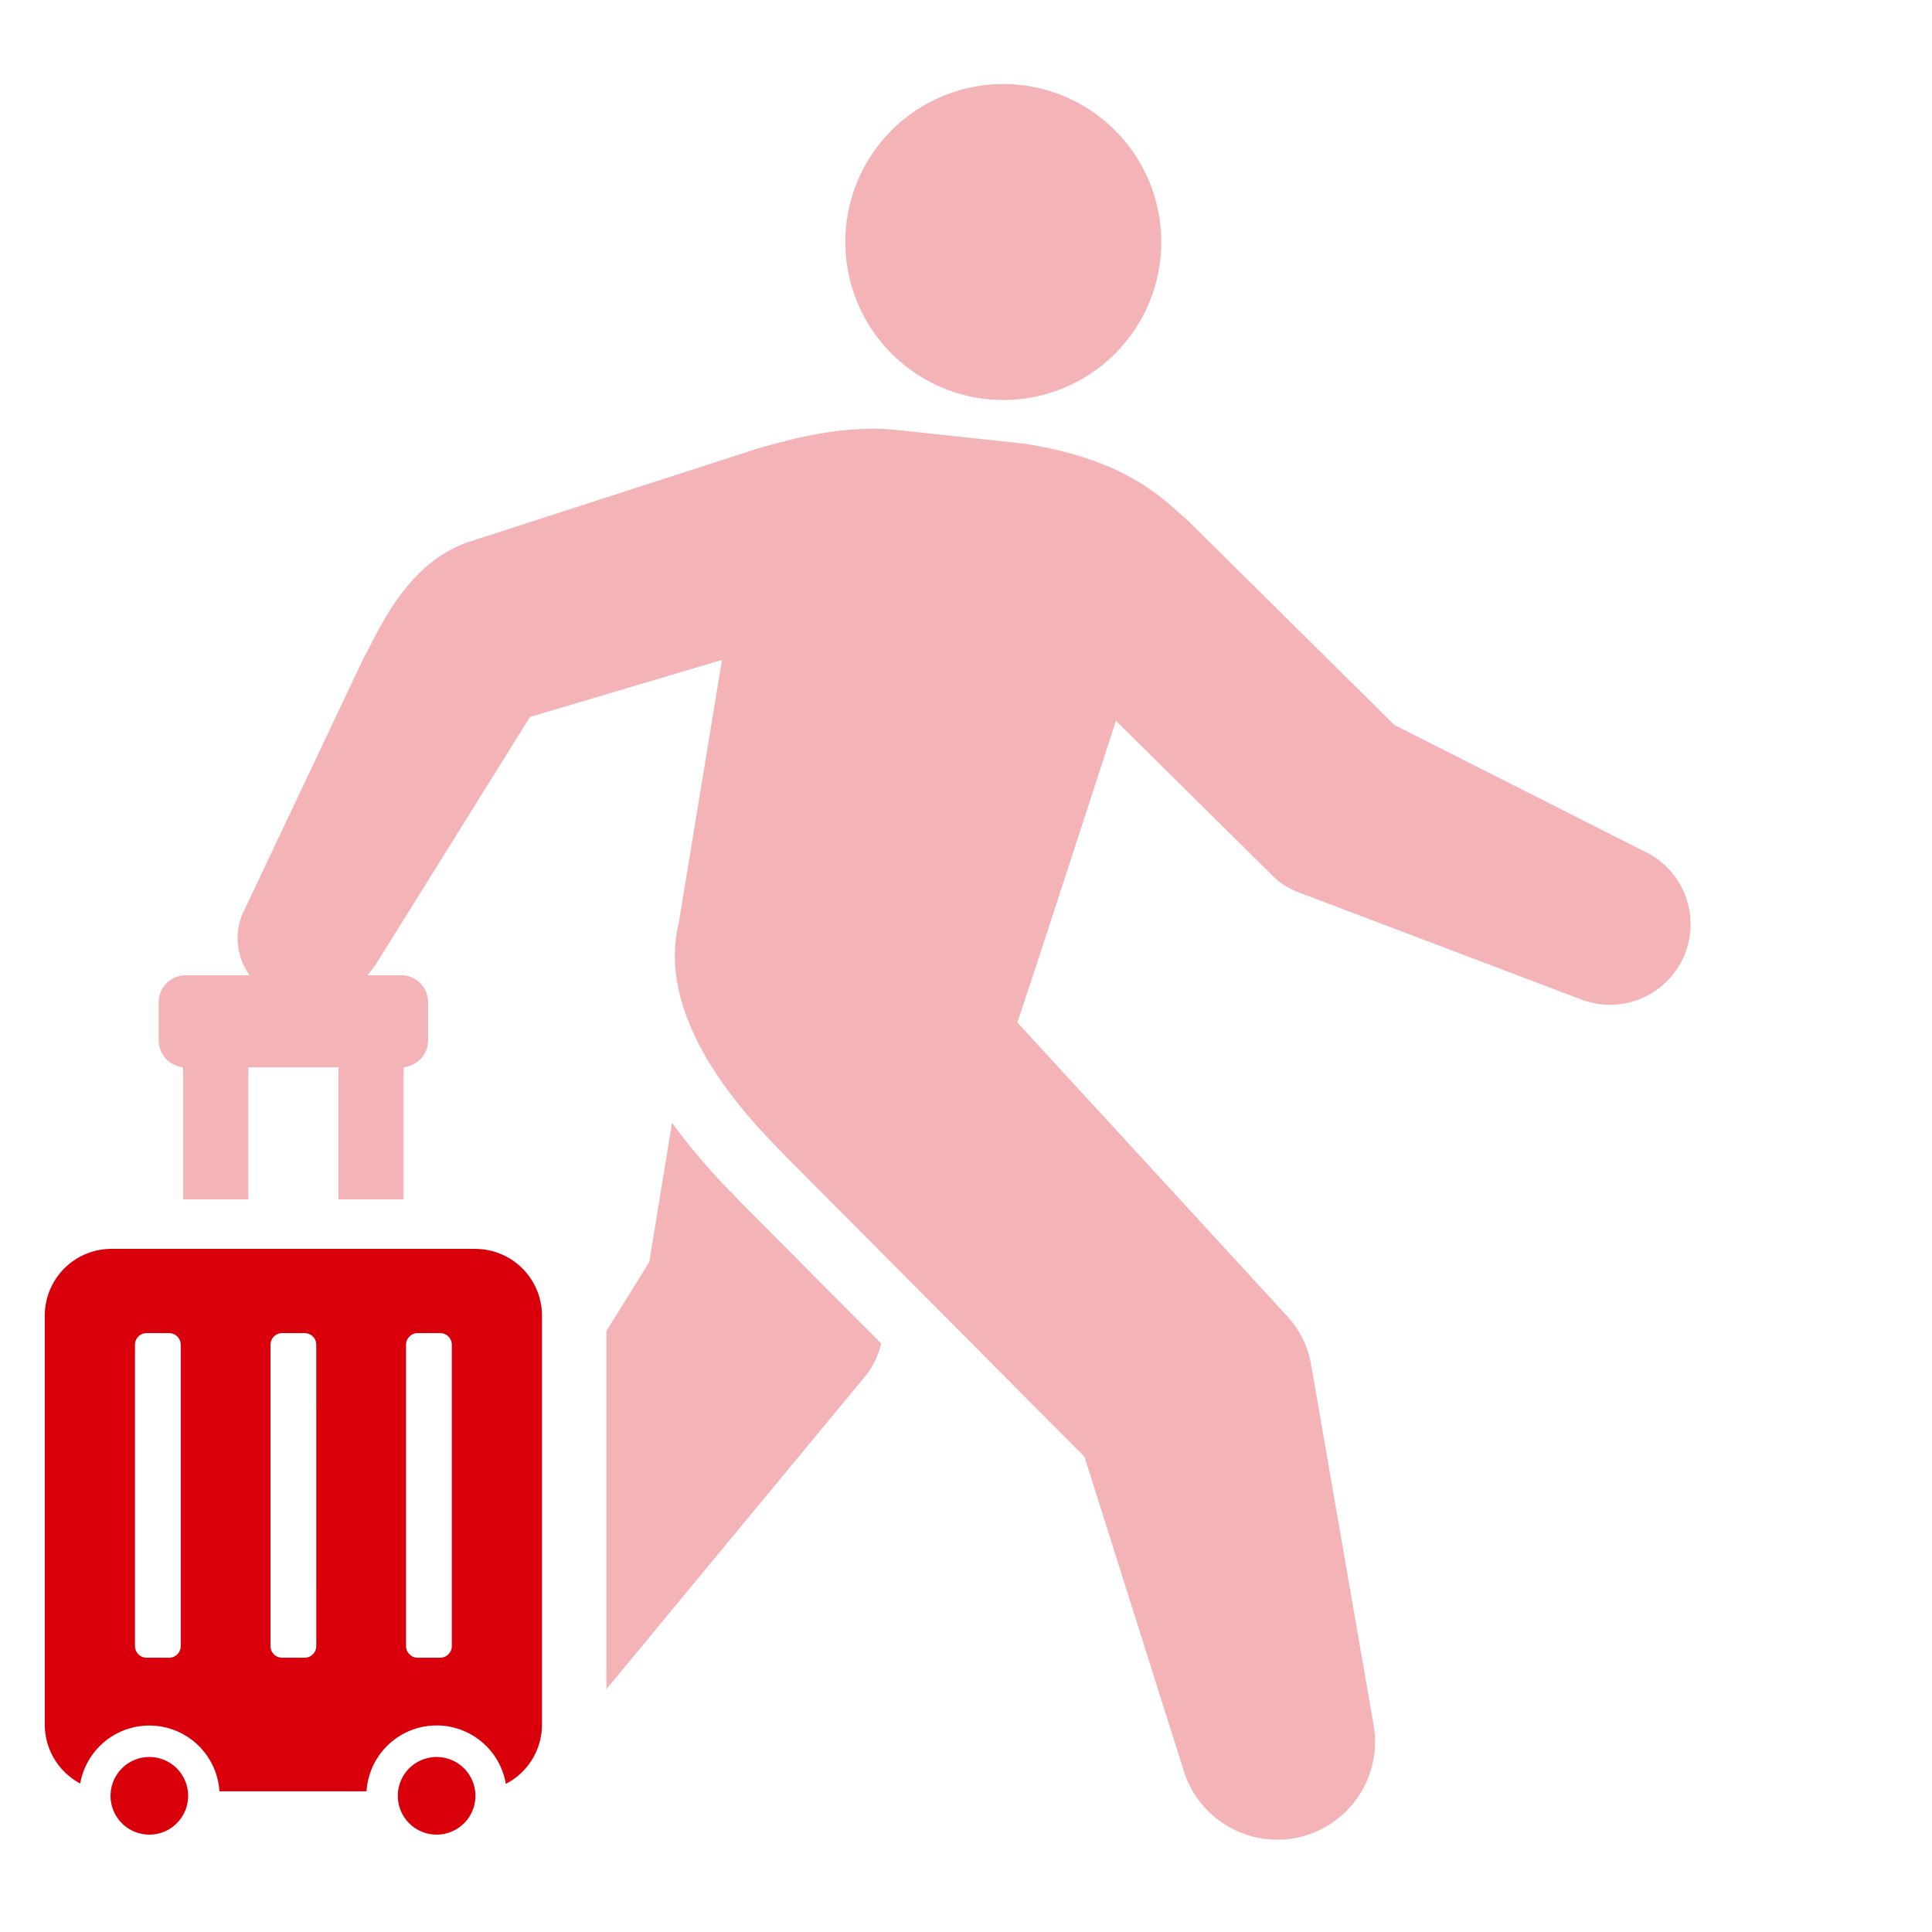
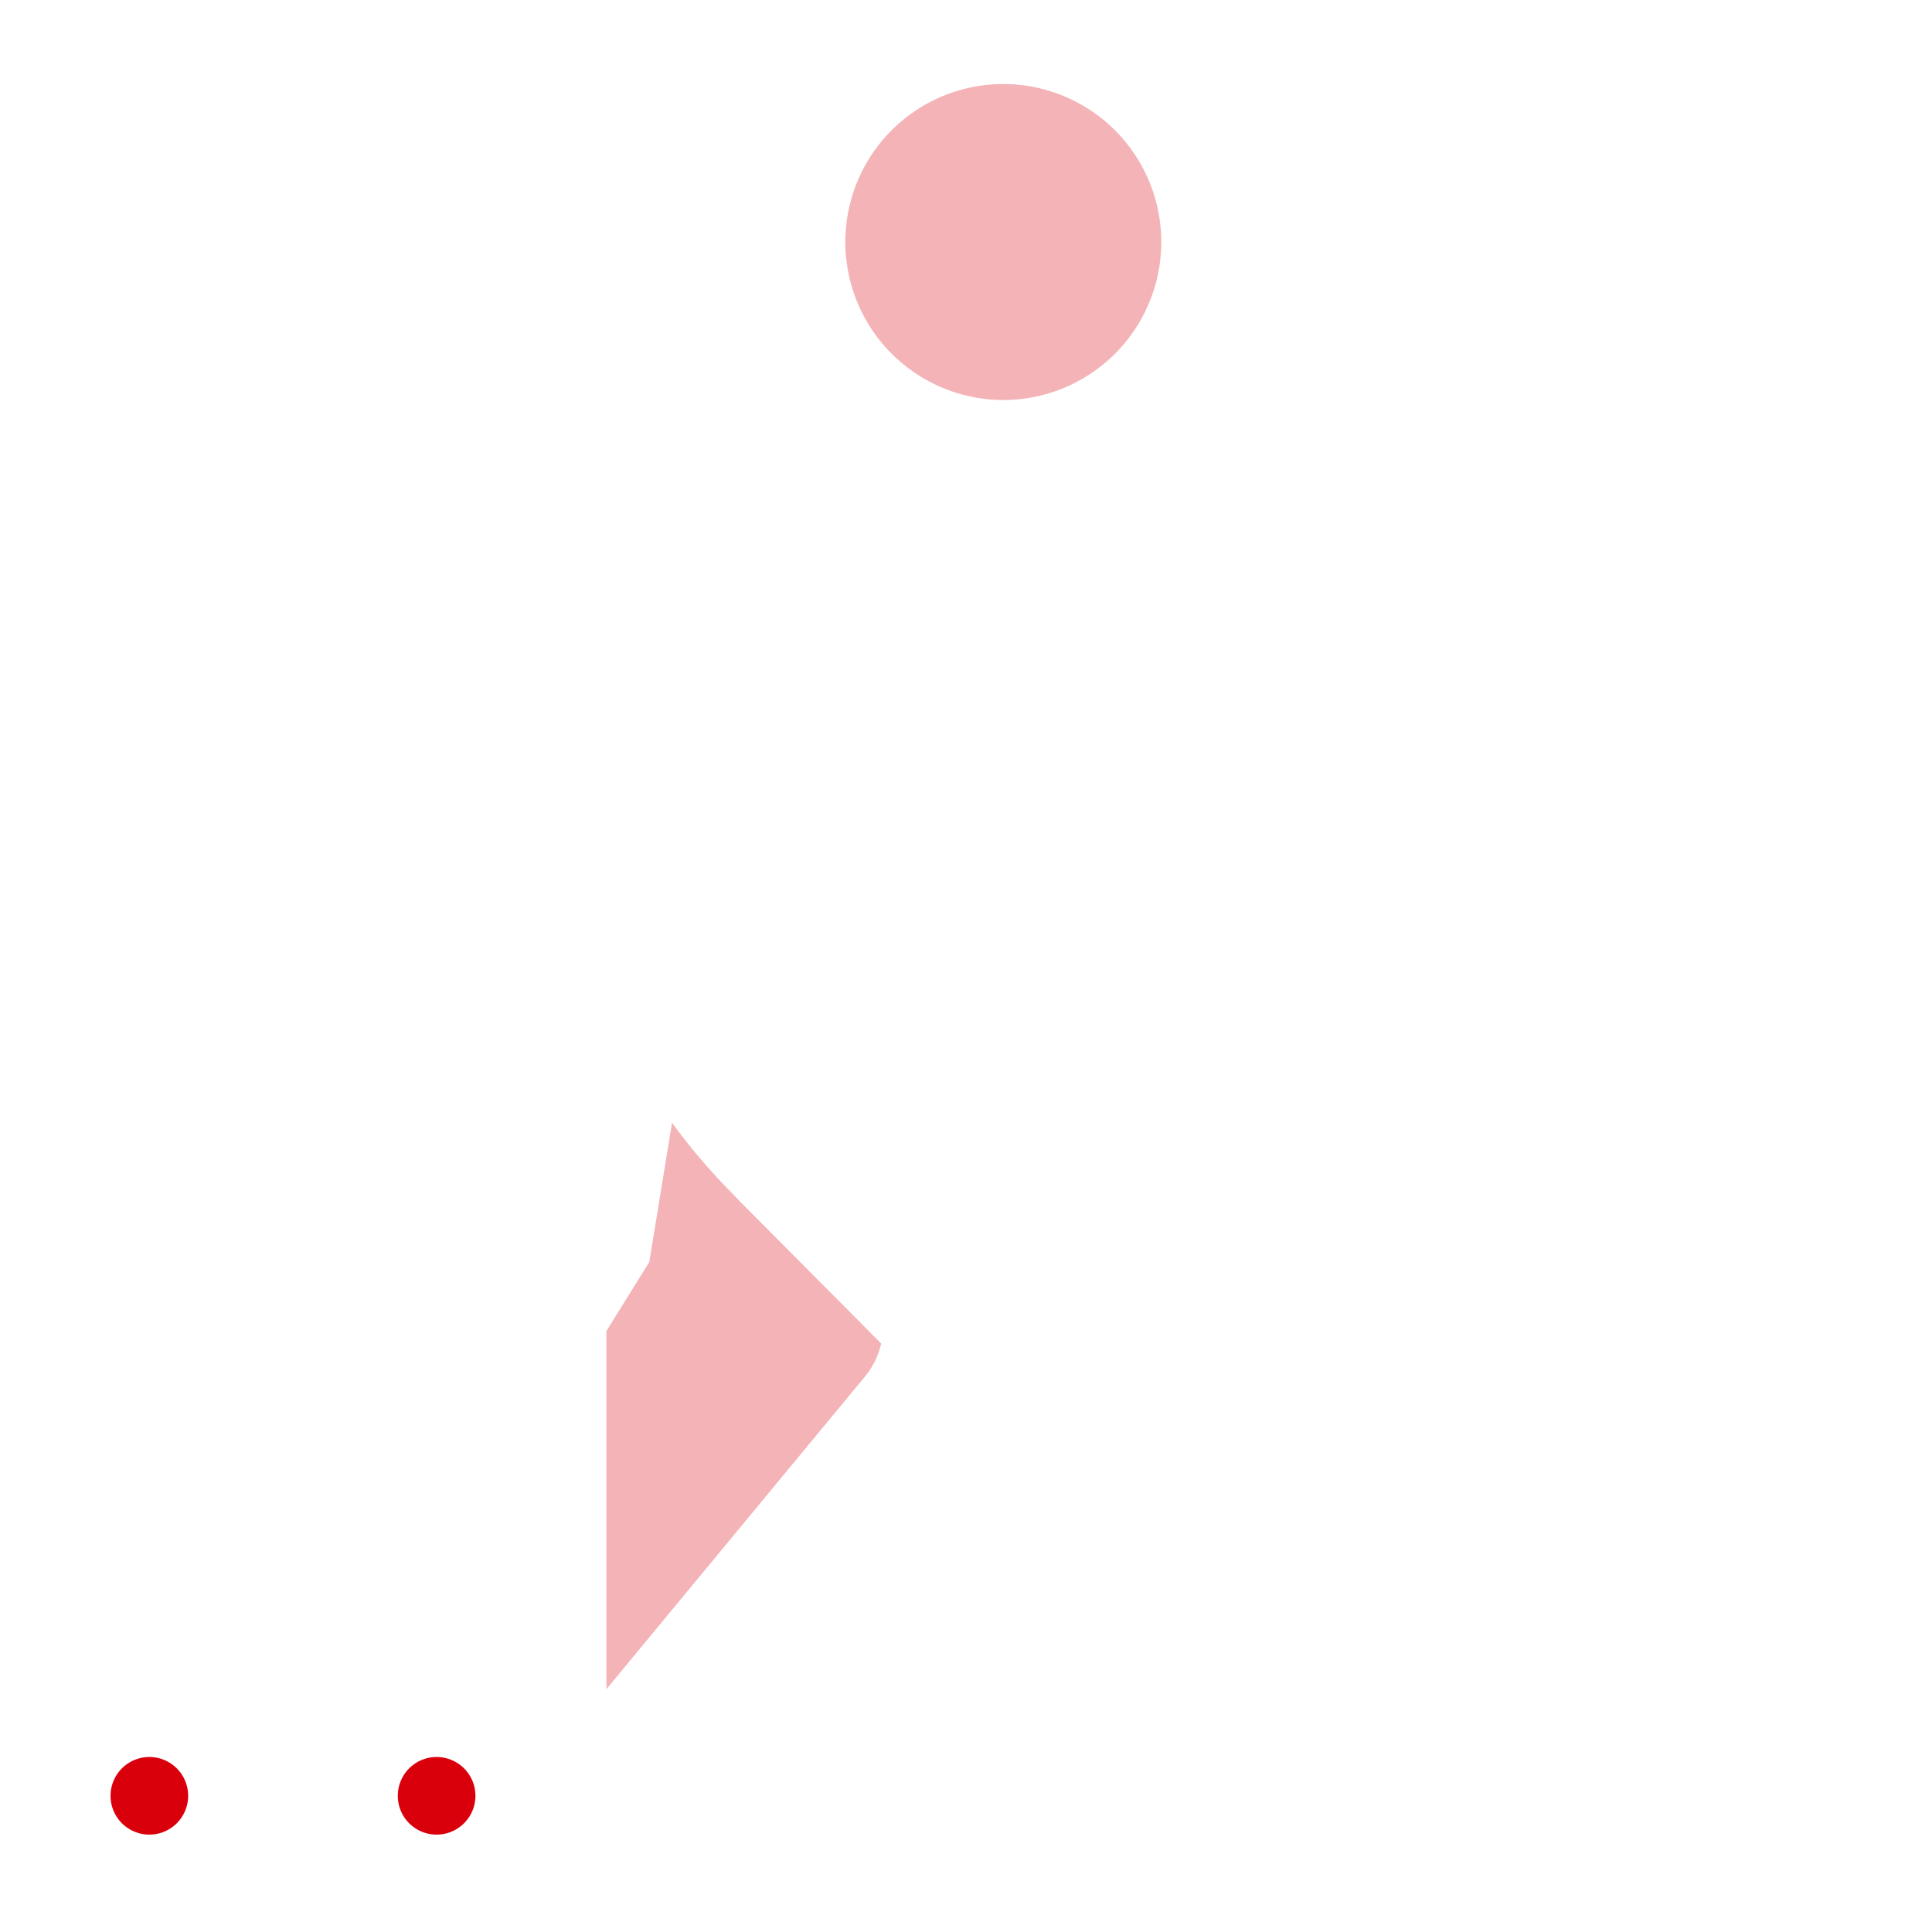
<svg xmlns="http://www.w3.org/2000/svg" width="136" height="136" viewBox="0 0 136 136">
  <defs>
    <clipPath id="clip-path">
      <rect id="長方形_172892" data-name="長方形 172892" width="136" height="136" transform="translate(632 1765)" fill="none" stroke="red" stroke-width="1" />
    </clipPath>
    <clipPath id="clip-path-2">
      <rect id="長方形_26458" data-name="長方形 26458" width="115.848" height="123.582" fill="#d9000c" />
    </clipPath>
  </defs>
  <g id="マスクグループ_507" data-name="マスクグループ 507" transform="translate(-632 -1765)" clip-path="url(#clip-path)">
    <g id="グループ_89682" data-name="グループ 89682" transform="translate(635.152 1770.916)">
      <g id="グループ_89681" data-name="グループ 89681" clip-path="url(#clip-path-2)">
        <path id="パス_126527" data-name="パス 126527" d="M191.625,342.691c-.1-.108-.237-.249-.4-.422a43.215,43.215,0,0,1-4.284-5.018l-1.6,9.8-3.021,4.865v25.207L200.535,355.1a5.539,5.539,0,0,0,1.044-1.993l.088-.314-9.981-10.034Z" transform="translate(-142.786 -264.132)" fill="#d9000c" opacity="0.3" />
        <path id="パス_126528" data-name="パス 126528" d="M24.082,543.172a2.732,2.732,0,1,0,2.732,2.732,2.733,2.733,0,0,0-2.732-2.732" transform="translate(-16.721 -425.407)" fill="#d9000c" />
        <path id="パス_126529" data-name="パス 126529" d="M117.352,543.172a2.732,2.732,0,1,0,2.732,2.732,2.732,2.732,0,0,0-2.732-2.732" transform="translate(-89.769 -425.407)" fill="#d9000c" />
-         <path id="パス_126530" data-name="パス 126530" d="M30.317,378.2H4.684A4.7,4.7,0,0,0,0,382.887V411.7a4.7,4.7,0,0,0,2.494,4.136,4.943,4.943,0,0,1,9.8.548H22.65a4.943,4.943,0,0,1,9.806-.522A4.7,4.7,0,0,0,35,411.7V382.887a4.7,4.7,0,0,0-4.684-4.684M9.571,406.162a.822.822,0,0,1-.82.82H7.17a.822.822,0,0,1-.82-.82V384.95a.822.822,0,0,1,.82-.82H8.751a.822.822,0,0,1,.82.82Zm9.541,0a.822.822,0,0,1-.82.82H16.71a.822.822,0,0,1-.82-.82V384.95a.822.822,0,0,1,.82-.82h1.581a.822.822,0,0,1,.82.82Zm9.54,0a.822.822,0,0,1-.82.82H26.251a.822.822,0,0,1-.82-.82V384.95a.822.822,0,0,1,.82-.82h1.581a.822.822,0,0,1,.82.82Z" transform="translate(0 -296.205)" fill="#d9000c" />
        <path id="パス_126531" data-name="パス 126531" d="M271.038,22.241a11.12,11.12,0,1,0-11.121-11.12,11.133,11.133,0,0,0,11.121,11.12" transform="translate(-203.564)" fill="#d9000c" opacity="0.3" />
-         <path id="パス_126532" data-name="パス 126532" d="M141.688,141.732l-17.722-8.96-14.635-14.481c-1.5-1.239-4-4.188-11.467-5.331L88.924,112c-4.021-.422-8.023.834-9.574,1.241l-20.385,6.586c-4.62,1.456-6.578,6.528-7.544,8.18l-8.574,18.115a4.459,4.459,0,0,0,.524,4.262h-4.5a1.907,1.907,0,0,0-1.9,1.9v2.677a1.918,1.918,0,0,0,1.489,1.859l.236.052v9.291h4.59v-9.3h6.34v9.3h4.59v-9.291l.236-.052a1.918,1.918,0,0,0,1.489-1.859v-2.677a1.907,1.907,0,0,0-1.9-1.9H51.658a7.2,7.2,0,0,0,.642-.832L63.109,132.2l13.516-4.014-3.036,18.477c-1.863,7.583,6.123,14.947,7.537,16.486l21.016,21.128,7,22.142a6.887,6.887,0,0,0,13.353-3.252l-4.4-25.37a6.687,6.687,0,0,0-1.677-3.407L97.409,153.7c.189-.375,6.947-21.231,6.947-21.231l10.8,10.684.241.24a5.177,5.177,0,0,0,1.8,1.146l19.93,7.555a5.67,5.67,0,0,0,4.568-10.362" transform="translate(-28.954 -87.649)" fill="#d9000c" opacity="0.3" />
      </g>
    </g>
  </g>
</svg>